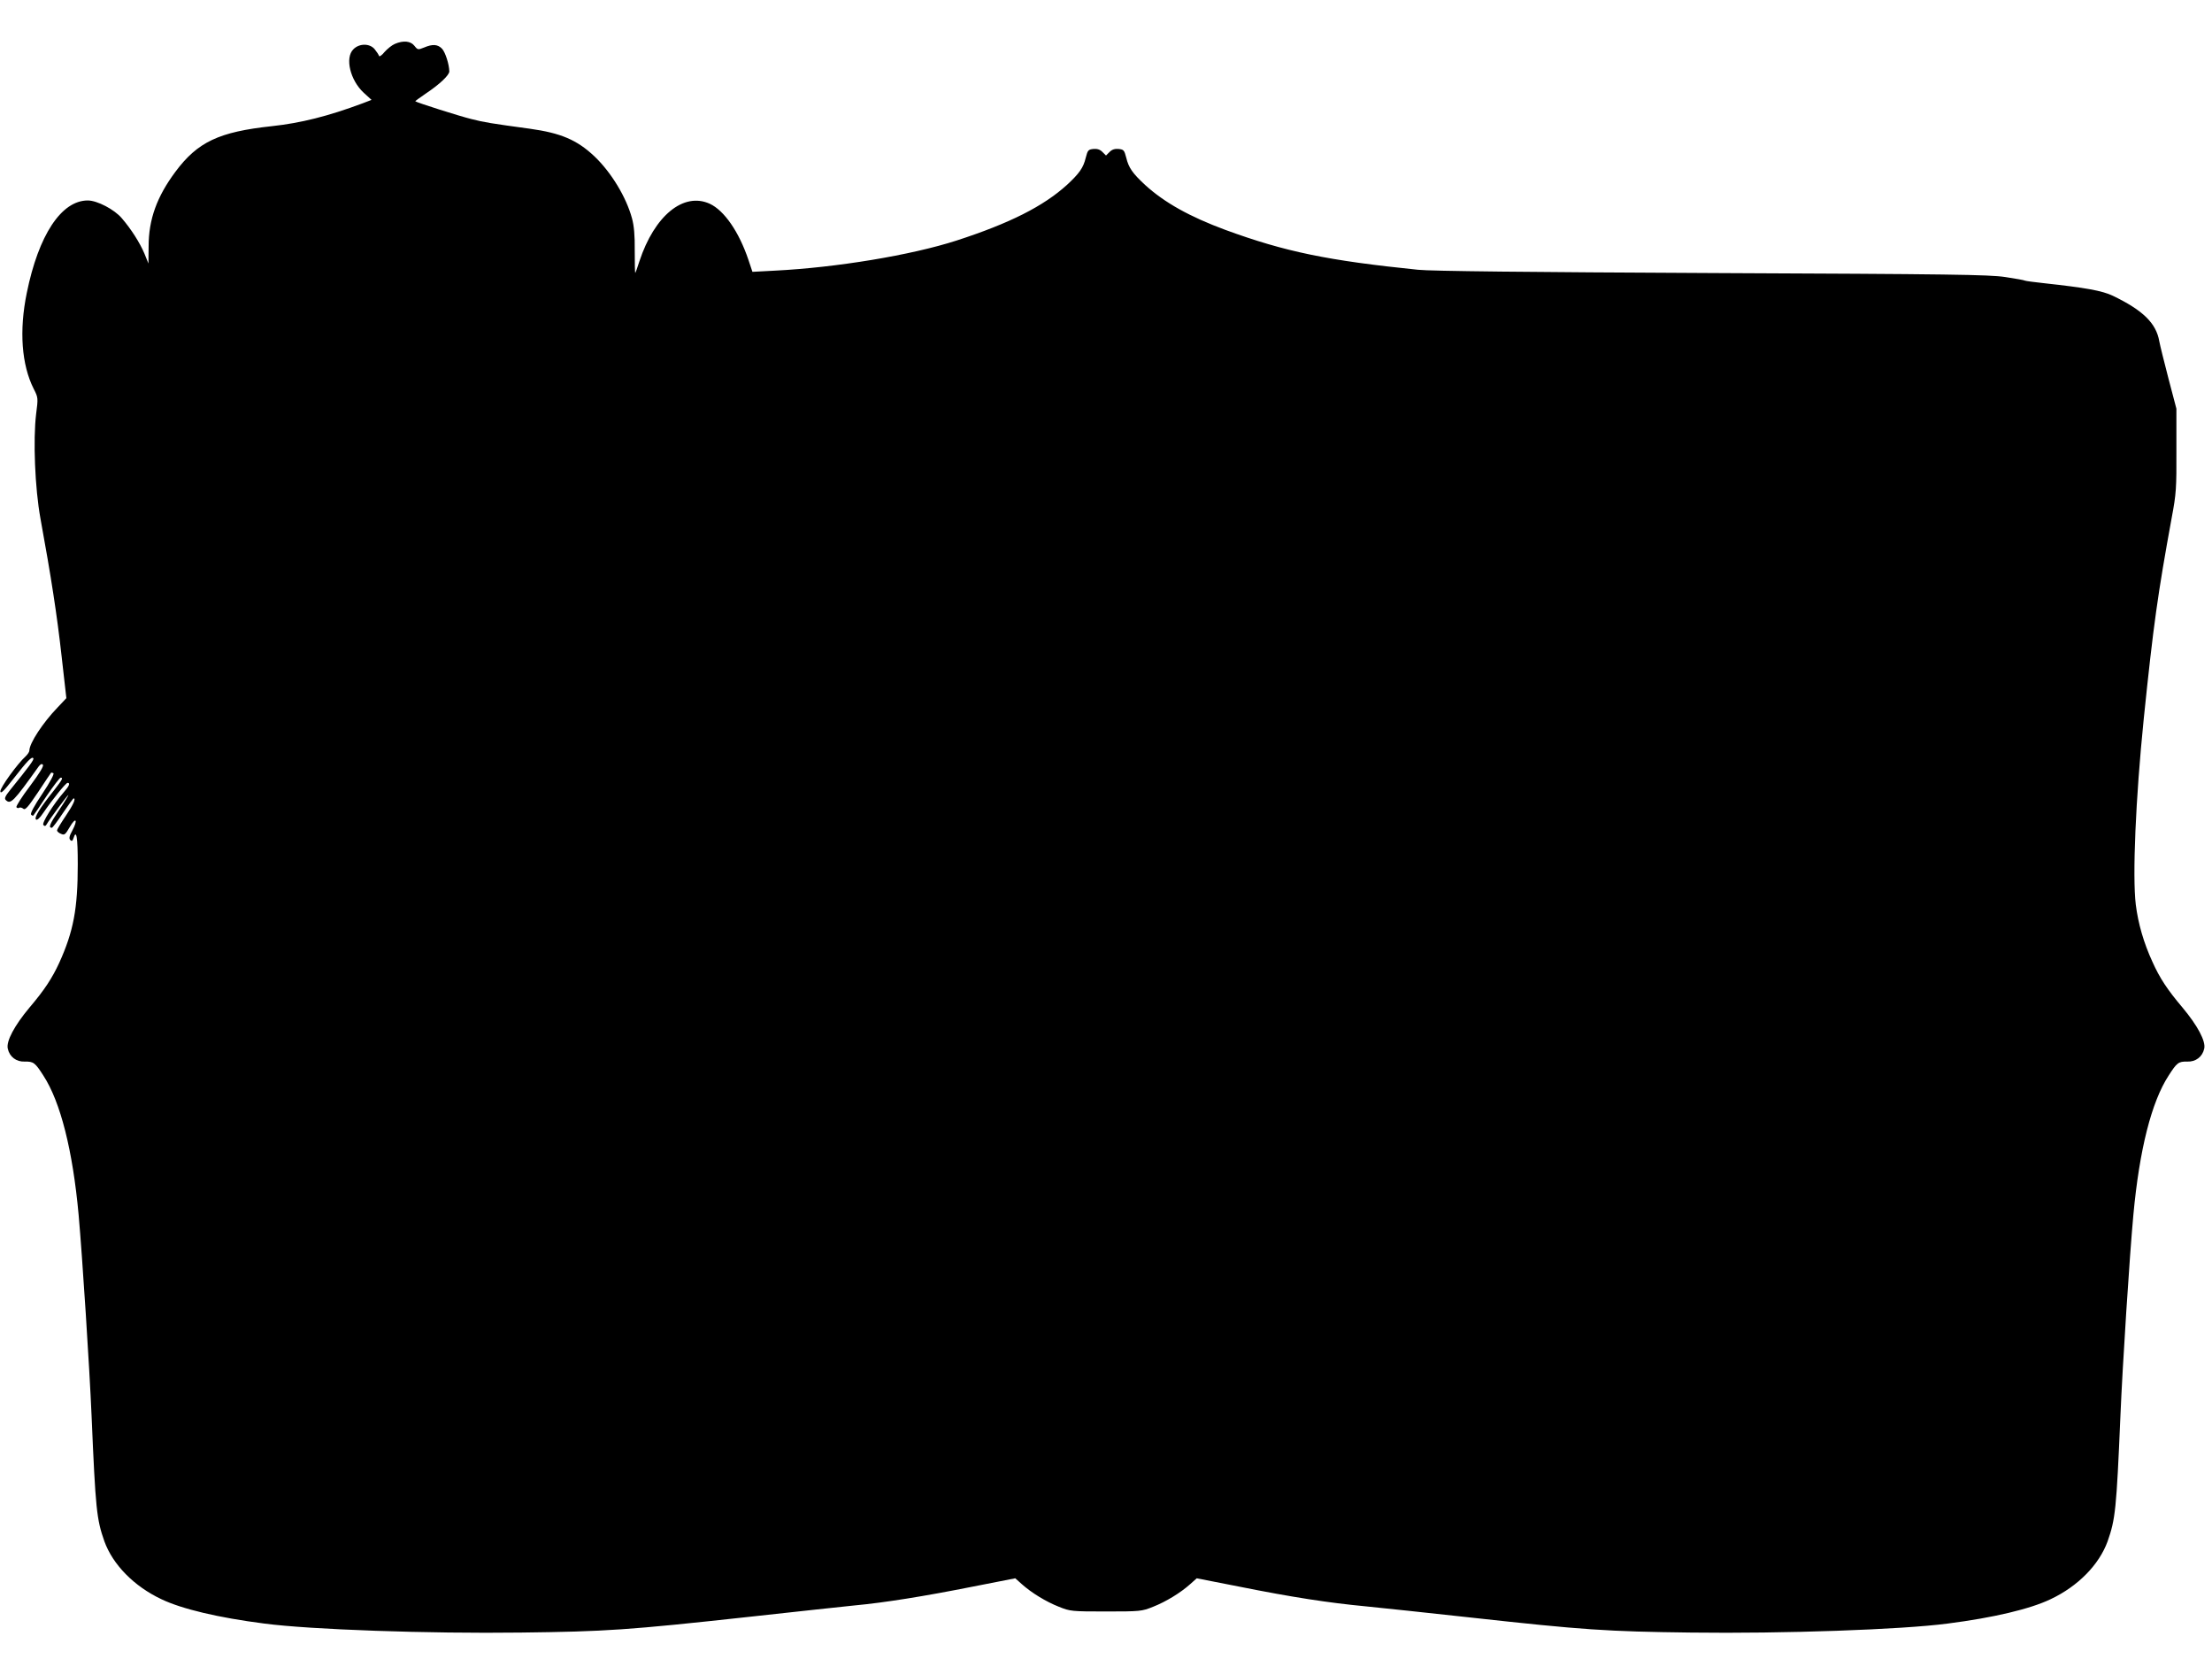
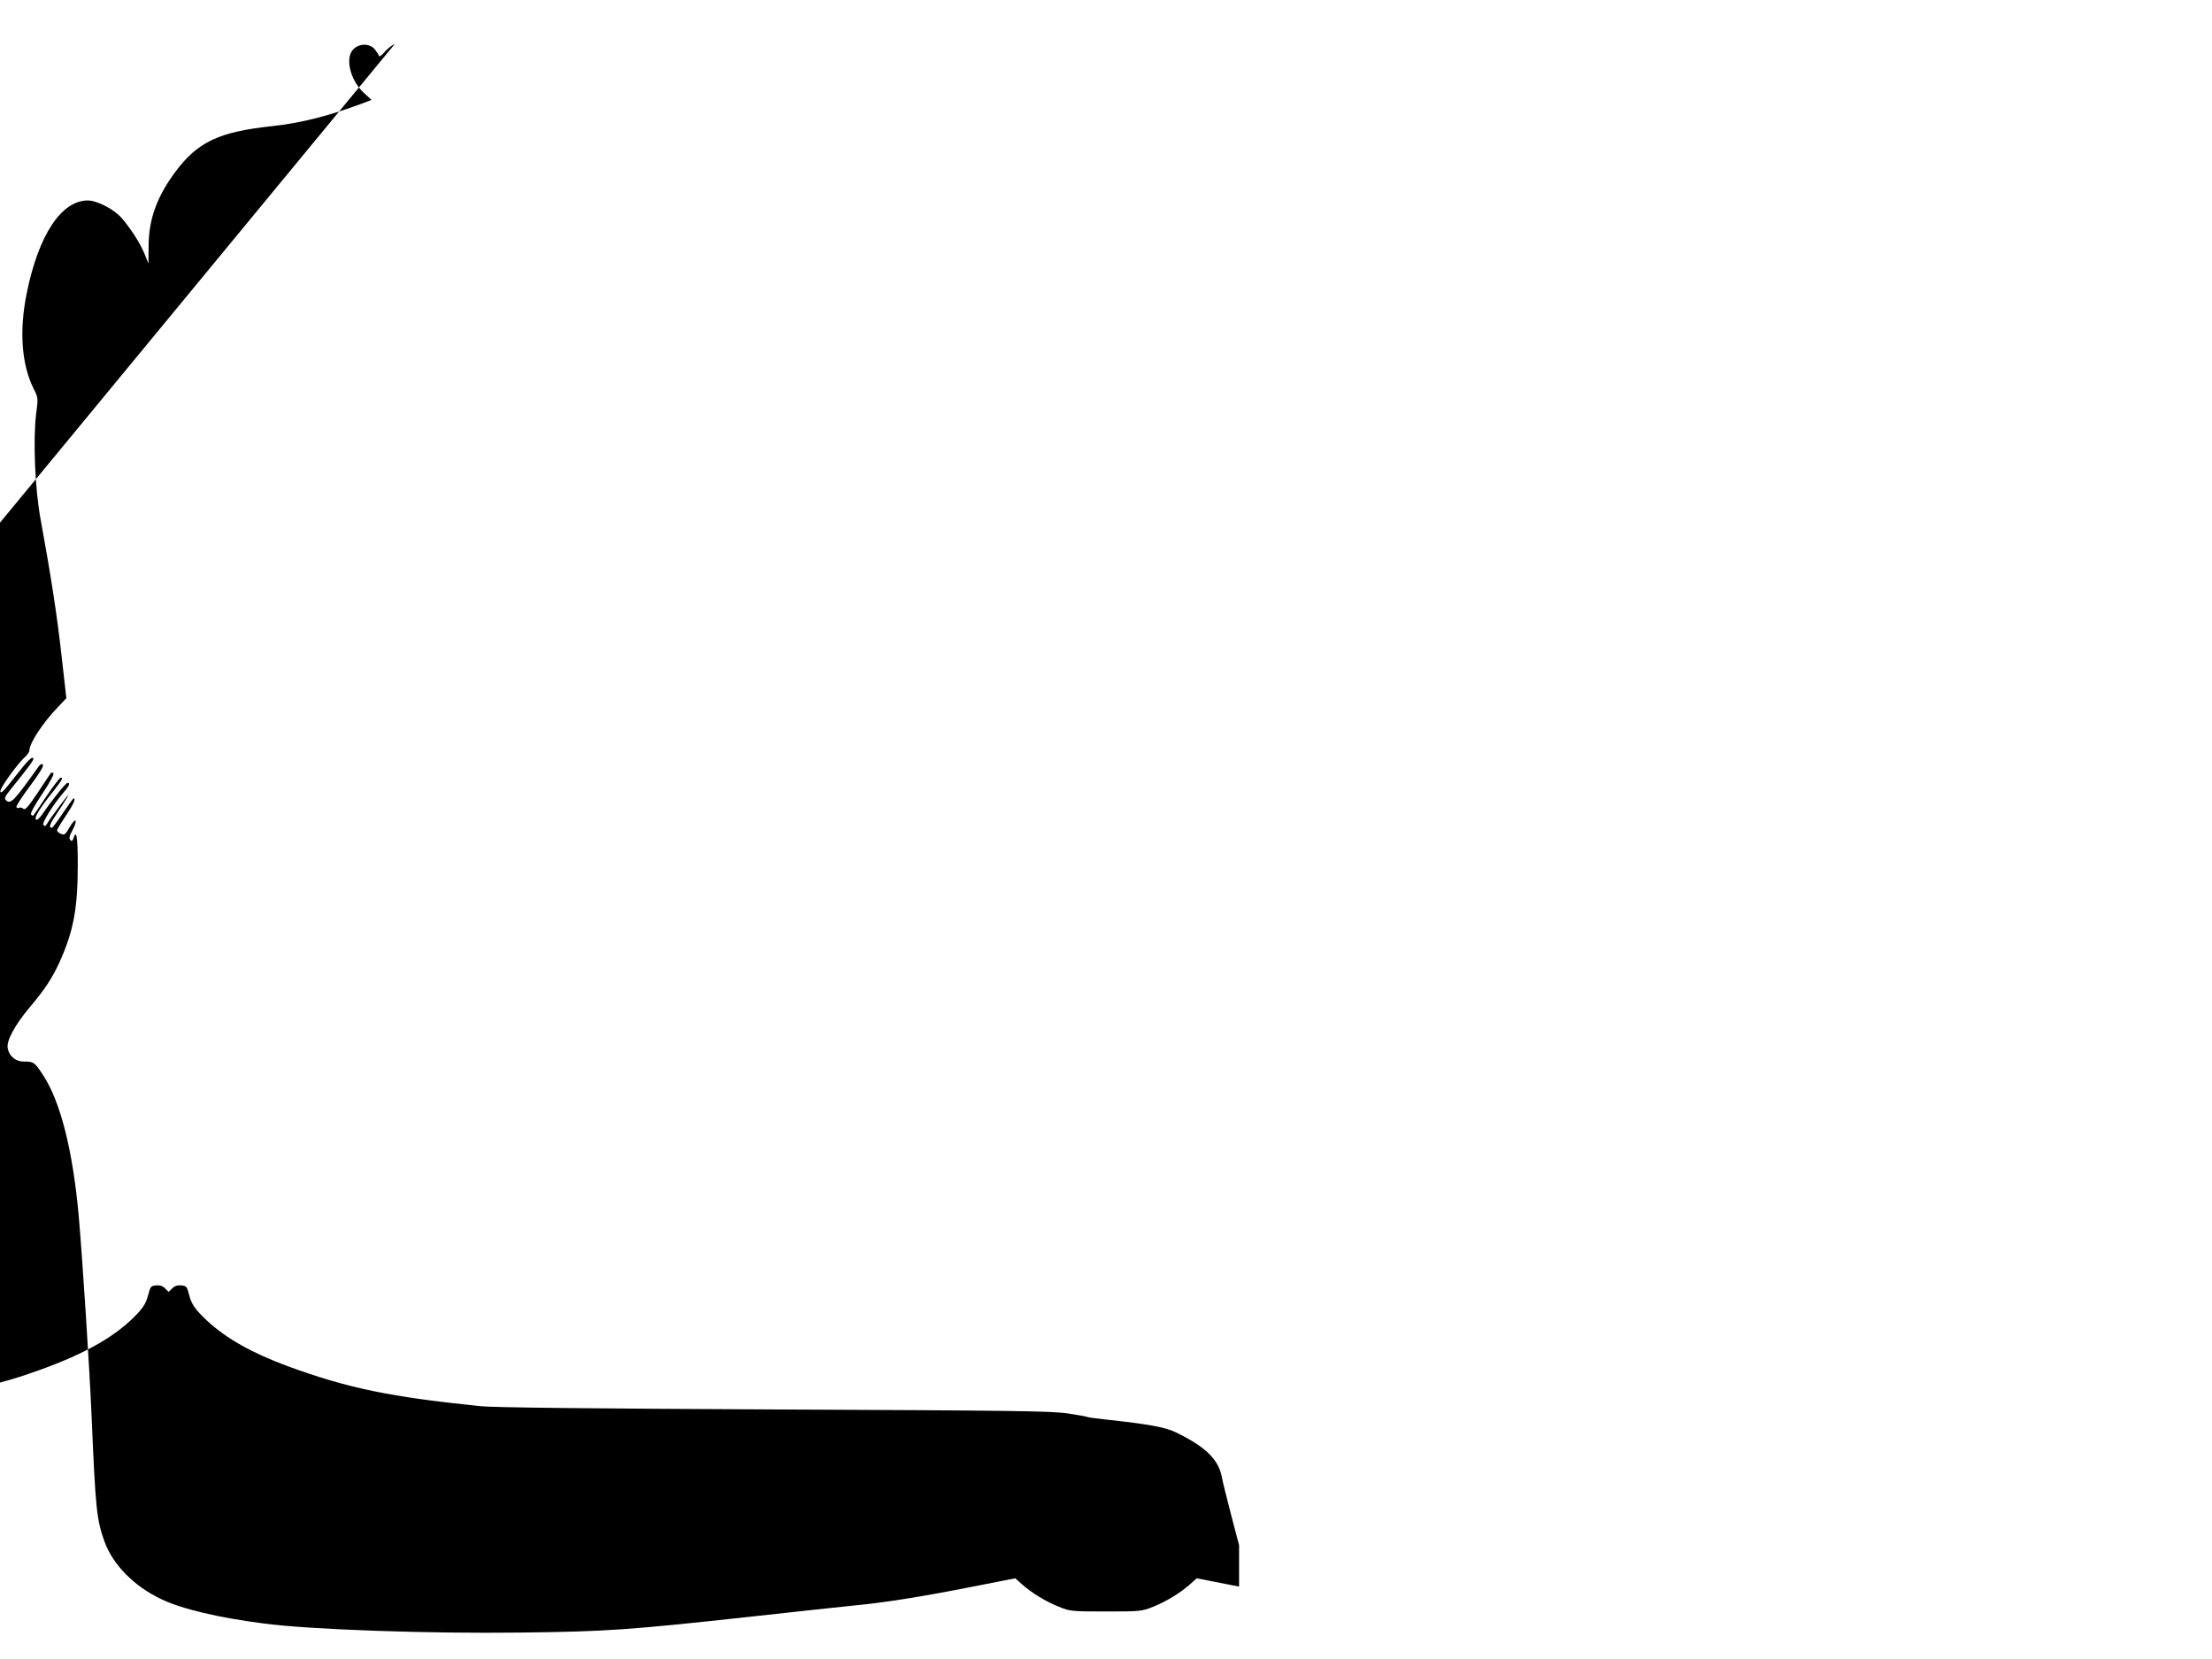
<svg xmlns="http://www.w3.org/2000/svg" version="1.0" width="1280pt" height="960pt" viewBox="0 0 1280 960" preserveAspectRatio="xMidYMid meet">
  <g transform="translate(0,960) scale(0.1,-0.1)" fill="#000000" stroke="none">
-     <path d="M2285 9346 c-17 -7 -44 -29 -60 -47 -16 -20 -30 -29 -32 -22 -2 7 -13 23 -24 37 -28 36 -90 36 -124 1 -50 -49 -19 -179 60 -252 l45 -41 -52 -20 c-201 -75 -358 -114 -524 -132 -307 -33 -430 -91 -559 -264 -107 -144 -155 -275 -155 -432 l-1 -99 -23 57 c-27 64 -77 142 -131 205 -43 51 -143 103 -197 103 -153 0 -285 -200 -353 -535 -45 -219 -30 -416 40 -555 26 -51 26 -53 14 -146 -18 -148 -7 -428 25 -604 62 -339 96 -560 122 -793 l28 -247 -50 -53 c-86 -89 -164 -208 -164 -250 0 -8 -10 -22 -21 -33 -48 -43 -150 -184 -147 -204 2 -15 20 2 76 74 81 104 107 131 115 118 5 -8 -24 -47 -134 -183 -28 -35 -35 -49 -26 -58 28 -28 44 -12 191 194 10 13 18 17 24 10 7 -7 -19 -49 -74 -123 -47 -62 -82 -117 -79 -123 4 -5 11 -7 16 -3 5 3 16 1 24 -6 11 -9 27 9 86 97 39 59 73 110 75 112 1 1 7 0 13 -3 6 -4 -19 -52 -64 -119 -48 -71 -71 -115 -65 -121 5 -5 11 -8 13 -5 2 2 37 52 76 112 40 59 77 107 82 107 16 0 10 -11 -39 -74 -83 -104 -115 -157 -104 -168 6 -6 21 6 43 39 54 79 130 173 140 173 17 0 9 -19 -20 -52 -62 -71 -131 -182 -120 -192 7 -8 13 -7 19 4 15 27 121 170 126 170 2 0 -22 -40 -55 -89 -54 -80 -62 -101 -41 -101 4 0 33 38 64 85 32 47 59 85 62 85 15 0 -3 -38 -46 -102 -27 -40 -50 -78 -50 -83 0 -6 10 -15 23 -20 20 -9 25 -5 51 40 35 60 48 42 15 -20 -18 -33 -21 -47 -12 -56 8 -8 13 -6 18 10 17 55 25 9 25 -151 0 -257 -25 -388 -107 -569 -41 -89 -86 -158 -172 -259 -87 -104 -136 -195 -126 -238 10 -47 49 -77 98 -75 51 1 60 -6 108 -81 99 -152 170 -433 204 -806 22 -249 63 -883 75 -1165 23 -539 29 -596 74 -724 49 -135 171 -260 330 -335 119 -57 331 -107 596 -141 266 -35 952 -59 1485 -52 490 6 616 14 1320 91 270 30 544 59 610 66 173 16 404 53 685 109 l245 48 38 -34 c56 -50 139 -101 215 -131 65 -26 73 -27 272 -27 199 0 207 1 272 27 76 30 159 81 215 131 l38 34 245 -48 c309 -62 520 -94 730 -114 91 -9 365 -38 610 -65 653 -72 789 -81 1275 -87 533 -7 1219 17 1485 52 265 34 477 84 596 141 159 75 281 200 330 335 45 128 51 185 74 724 12 291 53 927 75 1165 35 378 105 654 204 806 48 75 57 82 108 81 49 -2 88 28 98 75 10 43 -39 134 -126 238 -87 103 -131 169 -174 265 -50 109 -82 219 -96 330 -20 165 -1 613 46 1075 56 545 81 721 162 1165 26 138 28 170 27 390 l0 240 -46 175 c-25 96 -49 193 -53 215 -18 105 -95 180 -270 264 -61 29 -157 46 -395 72 -57 6 -108 13 -112 15 -4 3 -56 12 -115 21 -94 14 -312 17 -1698 23 -1054 5 -1627 11 -1700 19 -520 53 -769 104 -1115 231 -205 76 -351 157 -464 260 -72 67 -95 99 -109 158 -11 43 -15 47 -44 50 -22 2 -38 -3 -52 -17 l-21 -21 -21 21 c-14 14 -30 19 -52 17 -29 -3 -33 -7 -44 -50 -14 -59 -37 -91 -109 -158 -137 -124 -331 -222 -639 -322 -264 -85 -695 -156 -1049 -174 l-132 -7 -23 69 c-55 163 -140 286 -224 325 -152 69 -320 -69 -407 -333 -12 -38 -23 -68 -24 -68 -2 0 -3 57 -3 128 1 89 -4 146 -16 189 -33 122 -120 266 -218 359 -101 95 -194 134 -372 159 -228 31 -264 37 -339 56 -66 16 -318 96 -325 103 -1 1 26 21 60 44 81 54 137 107 137 129 -1 42 -23 110 -42 131 -25 26 -55 28 -104 7 -35 -14 -37 -14 -56 10 -22 28 -64 32 -113 11z" />
+     <path d="M2285 9346 c-17 -7 -44 -29 -60 -47 -16 -20 -30 -29 -32 -22 -2 7 -13 23 -24 37 -28 36 -90 36 -124 1 -50 -49 -19 -179 60 -252 l45 -41 -52 -20 c-201 -75 -358 -114 -524 -132 -307 -33 -430 -91 -559 -264 -107 -144 -155 -275 -155 -432 l-1 -99 -23 57 c-27 64 -77 142 -131 205 -43 51 -143 103 -197 103 -153 0 -285 -200 -353 -535 -45 -219 -30 -416 40 -555 26 -51 26 -53 14 -146 -18 -148 -7 -428 25 -604 62 -339 96 -560 122 -793 l28 -247 -50 -53 c-86 -89 -164 -208 -164 -250 0 -8 -10 -22 -21 -33 -48 -43 -150 -184 -147 -204 2 -15 20 2 76 74 81 104 107 131 115 118 5 -8 -24 -47 -134 -183 -28 -35 -35 -49 -26 -58 28 -28 44 -12 191 194 10 13 18 17 24 10 7 -7 -19 -49 -74 -123 -47 -62 -82 -117 -79 -123 4 -5 11 -7 16 -3 5 3 16 1 24 -6 11 -9 27 9 86 97 39 59 73 110 75 112 1 1 7 0 13 -3 6 -4 -19 -52 -64 -119 -48 -71 -71 -115 -65 -121 5 -5 11 -8 13 -5 2 2 37 52 76 112 40 59 77 107 82 107 16 0 10 -11 -39 -74 -83 -104 -115 -157 -104 -168 6 -6 21 6 43 39 54 79 130 173 140 173 17 0 9 -19 -20 -52 -62 -71 -131 -182 -120 -192 7 -8 13 -7 19 4 15 27 121 170 126 170 2 0 -22 -40 -55 -89 -54 -80 -62 -101 -41 -101 4 0 33 38 64 85 32 47 59 85 62 85 15 0 -3 -38 -46 -102 -27 -40 -50 -78 -50 -83 0 -6 10 -15 23 -20 20 -9 25 -5 51 40 35 60 48 42 15 -20 -18 -33 -21 -47 -12 -56 8 -8 13 -6 18 10 17 55 25 9 25 -151 0 -257 -25 -388 -107 -569 -41 -89 -86 -158 -172 -259 -87 -104 -136 -195 -126 -238 10 -47 49 -77 98 -75 51 1 60 -6 108 -81 99 -152 170 -433 204 -806 22 -249 63 -883 75 -1165 23 -539 29 -596 74 -724 49 -135 171 -260 330 -335 119 -57 331 -107 596 -141 266 -35 952 -59 1485 -52 490 6 616 14 1320 91 270 30 544 59 610 66 173 16 404 53 685 109 l245 48 38 -34 c56 -50 139 -101 215 -131 65 -26 73 -27 272 -27 199 0 207 1 272 27 76 30 159 81 215 131 l38 34 245 -48 l0 240 -46 175 c-25 96 -49 193 -53 215 -18 105 -95 180 -270 264 -61 29 -157 46 -395 72 -57 6 -108 13 -112 15 -4 3 -56 12 -115 21 -94 14 -312 17 -1698 23 -1054 5 -1627 11 -1700 19 -520 53 -769 104 -1115 231 -205 76 -351 157 -464 260 -72 67 -95 99 -109 158 -11 43 -15 47 -44 50 -22 2 -38 -3 -52 -17 l-21 -21 -21 21 c-14 14 -30 19 -52 17 -29 -3 -33 -7 -44 -50 -14 -59 -37 -91 -109 -158 -137 -124 -331 -222 -639 -322 -264 -85 -695 -156 -1049 -174 l-132 -7 -23 69 c-55 163 -140 286 -224 325 -152 69 -320 -69 -407 -333 -12 -38 -23 -68 -24 -68 -2 0 -3 57 -3 128 1 89 -4 146 -16 189 -33 122 -120 266 -218 359 -101 95 -194 134 -372 159 -228 31 -264 37 -339 56 -66 16 -318 96 -325 103 -1 1 26 21 60 44 81 54 137 107 137 129 -1 42 -23 110 -42 131 -25 26 -55 28 -104 7 -35 -14 -37 -14 -56 10 -22 28 -64 32 -113 11z" />
  </g>
</svg>